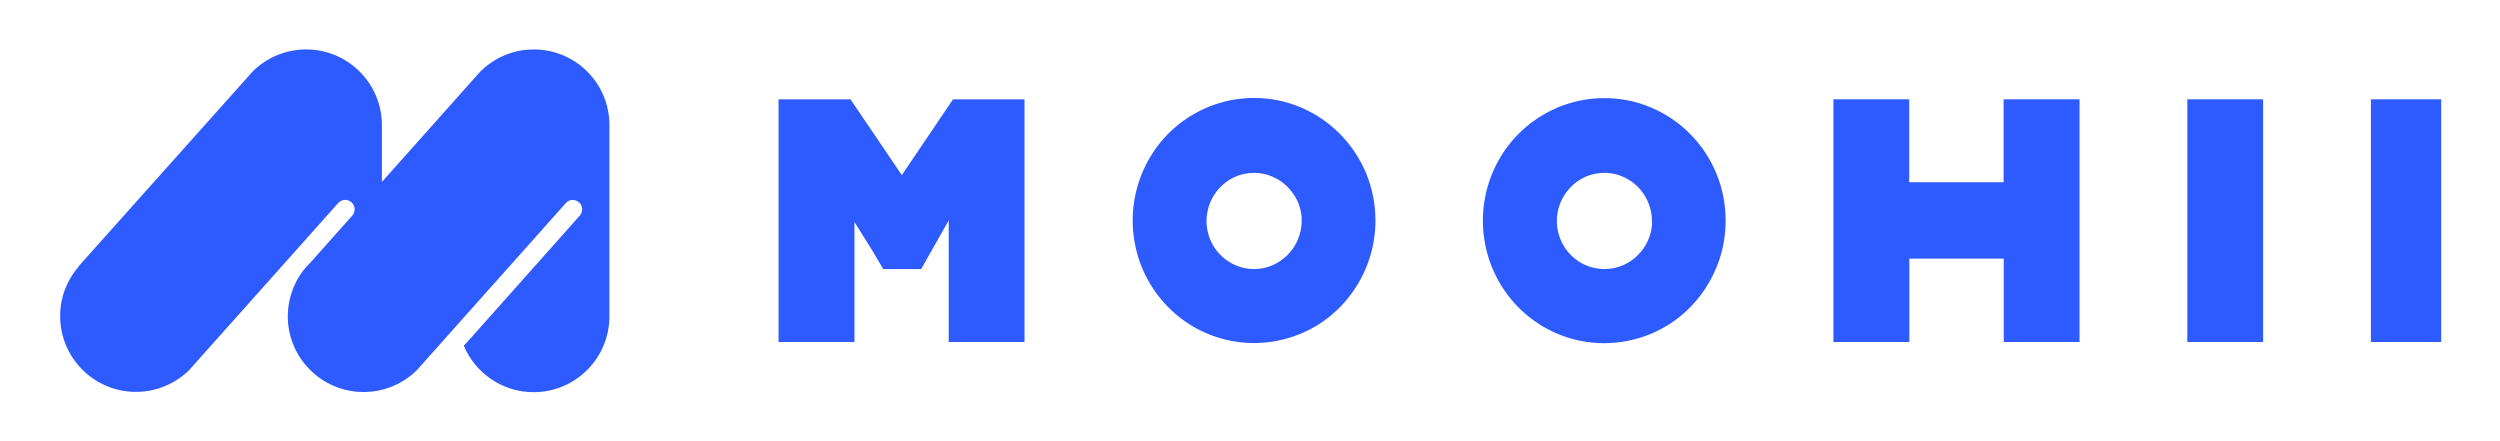
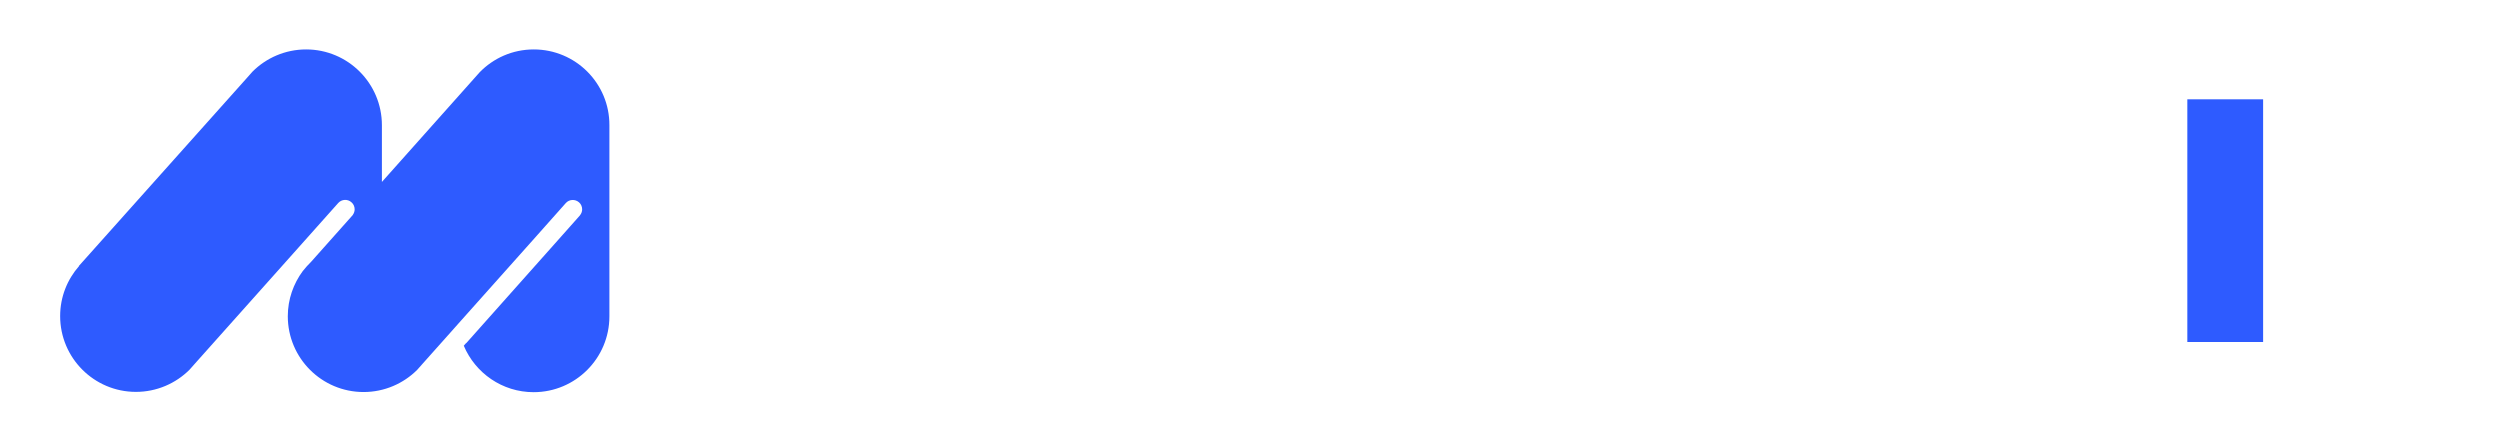
<svg xmlns="http://www.w3.org/2000/svg" version="1.1" id="Layer_1" x="0px" y="0px" viewBox="0 0 1679.1 296.4" style="enable-background:new 0 0 1679.1 296.4;" xml:space="preserve">
  <style type="text/css">
	.st0{fill:#2E5BFF;}
</style>
  <g>
    <path class="st0" d="M358.5,33.2c-14.3,0-27.2,5.9-36.4,15.4l-3.2,3.6l-62.4,70V84.1c0-28.1-22.8-50.9-50.9-50.9   c-14,0-26.8,5.7-36,14.9l-3.9,4.4L53,178.6l0.1,0.1c-7.9,9-12.7,20.7-12.7,33.6c0,28.1,22.8,50.9,50.9,50.9c14,0,26.8-5.7,36-14.9   l3.9-4.4l60.6-67.9l35.4-39.7l0,0l0,0c2.3-2.5,6.3-2.8,8.9-0.4c1.4,1.2,2.1,3,2.1,4.7c0,1.2-0.4,2.5-1.1,3.5   c-0.1,0.3-0.3,0.5-0.5,0.7l-27.7,31.1c-1.9,1.9-3.7,3.8-5.4,6l-0.1,0.1c-6.3,8.5-10.1,19-10.1,30.4c0,28.1,22.8,50.9,50.9,50.9   c14,0,26.8-5.7,36-14.9l3.9-4.4l19.8-22.2l3.9-4.4v0l49.7-55.7l22.5-25.3l0,0c2.3-2.6,6.3-2.8,8.9-0.5c1.4,1.2,2.1,3,2.1,4.7   c0,1.4-0.5,2.8-1.4,3.9c-0.1,0.1-0.2,0.2-0.2,0.3l-16.8,18.9l-59.3,66.6c-0.2,0.2-0.3,0.3-0.5,0.4l-1.3,1.5   c7.7,18.3,25.8,31.2,46.9,31.2c28.1,0,50.9-22.8,50.9-50.9V84.1C409.4,56,386.6,33.2,358.5,33.2z" />
    <g>
-       <rect x="1592.4" y="66.7" class="st0" width="47.2" height="163" />
-       <polygon class="st0" points="605.7,117.6 571.2,66.7 522.9,66.7 522.9,229.7 573.9,229.7 573.9,149.1 585.3,167.4 585.4,167.5     593.2,180.7 618.7,180.7 637.1,148.2 637.2,148 637.2,229.7 688.1,229.7 688.1,66.7 640.1,66.7   " />
-       <path class="st0" d="M900,90c-7.6-7.7-16.5-13.7-26.4-17.9c-9.9-4.2-20.5-6.3-31.2-6.3c0,0-0.1,0-0.1,0    c-16.2,0-31.8,4.8-45.3,13.8c-13.5,9.1-23.8,21.8-30,36.9c-6.2,15.1-7.8,31.5-4.7,47.5c3.1,16,10.8,30.6,22.2,42.2    c11.4,11.6,25.9,19.4,41.7,22.6c5.3,1.1,10.7,1.6,16.1,1.6c10.6,0,21.1-2.1,31.1-6.2c15-6.2,27.6-16.7,36.6-30.3    c9-13.6,13.8-29.4,13.8-45.7c0-10.9-2.1-21.5-6.1-31.5C913.5,106.7,907.6,97.7,900,90z M874.3,148.3c-0.1,8.6-3.4,16.8-9.5,22.9    c-6,6.1-14,9.5-22.5,9.5c-6.3,0-12.5-1.9-17.7-5.4c-5.3-3.6-9.4-8.6-11.8-14.5c-2.4-5.9-3.1-12.4-1.8-18.7    c1.2-6.3,4.3-12,8.8-16.6c4.5-4.5,10.1-7.6,16.3-8.8c2.1-0.4,4.2-0.6,6.2-0.6c4.2,0,8.3,0.8,12.2,2.5c5.9,2.5,10.8,6.6,14.3,11.9    C872.4,135.6,874.3,141.8,874.3,148.3z" />
-       <path class="st0" d="M1135.3,90.1c-7.6-7.7-16.5-13.7-26.4-17.9c-9.9-4.2-20.4-6.3-31.2-6.3c-0.1,0-0.1,0-0.2,0    c-16.1,0-31.7,4.8-45.2,13.8c-13.5,9.1-23.9,21.8-30.1,36.9c-6.2,15.1-7.8,31.5-4.7,47.5c3.1,16,10.8,30.6,22.2,42.2    c11.4,11.6,25.9,19.4,41.7,22.6c5.3,1.1,10.7,1.6,16.1,1.6c10.6,0,21.1-2.1,31.1-6.2c15-6.2,27.6-16.7,36.6-30.3    c9-13.6,13.8-29.4,13.8-45.7c0-10.9-2-21.5-6.1-31.5C1148.8,106.8,1142.9,97.8,1135.3,90.1z M1109.6,150.3    c-0.5,7.9-3.8,15.3-9.4,20.9c-6,6.1-14.1,9.5-22.6,9.5c-6.3,0-12.5-1.9-17.7-5.4c-5.3-3.6-9.4-8.6-11.8-14.5    c-2.4-5.9-3.1-12.4-1.8-18.7c1.2-6.3,4.3-12,8.8-16.6c4.5-4.5,10.1-7.6,16.3-8.8c2.1-0.4,4.2-0.6,6.2-0.6c4.2,0,8.3,0.8,12.2,2.5    c5.9,2.5,10.8,6.6,14.3,11.9c3.5,5.3,5.4,11.6,5.4,18L1109.6,150.3z" />
-       <polygon class="st0" points="1345.7,122.4 1282.3,122.4 1282.3,66.7 1231.4,66.7 1231.4,229.7 1282.4,229.7 1282.4,173.7     1345.8,173.7 1345.8,229.7 1396.7,229.7 1396.7,66.7 1345.7,66.7   " />
      <rect x="1469.1" y="66.7" class="st0" width="50.9" height="163" />
    </g>
  </g>
</svg>